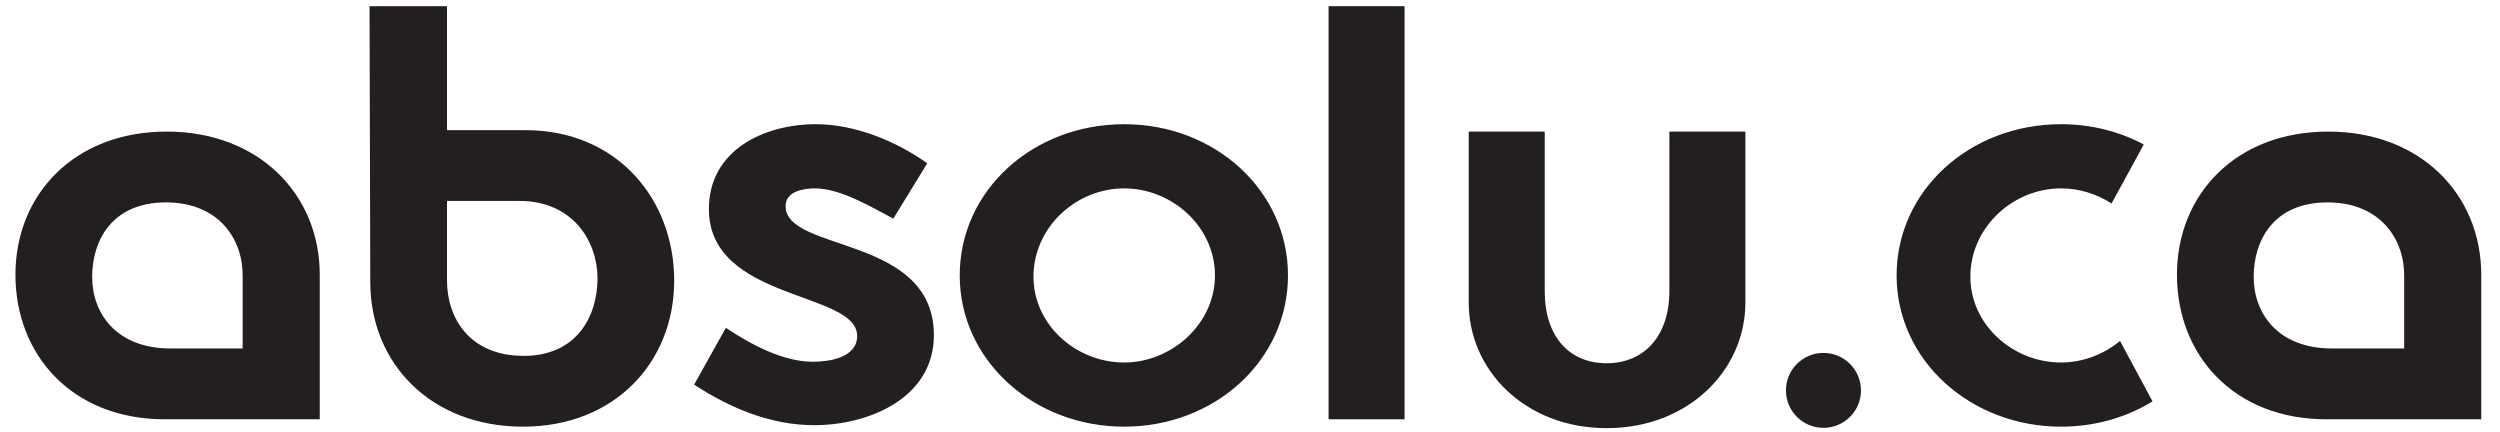
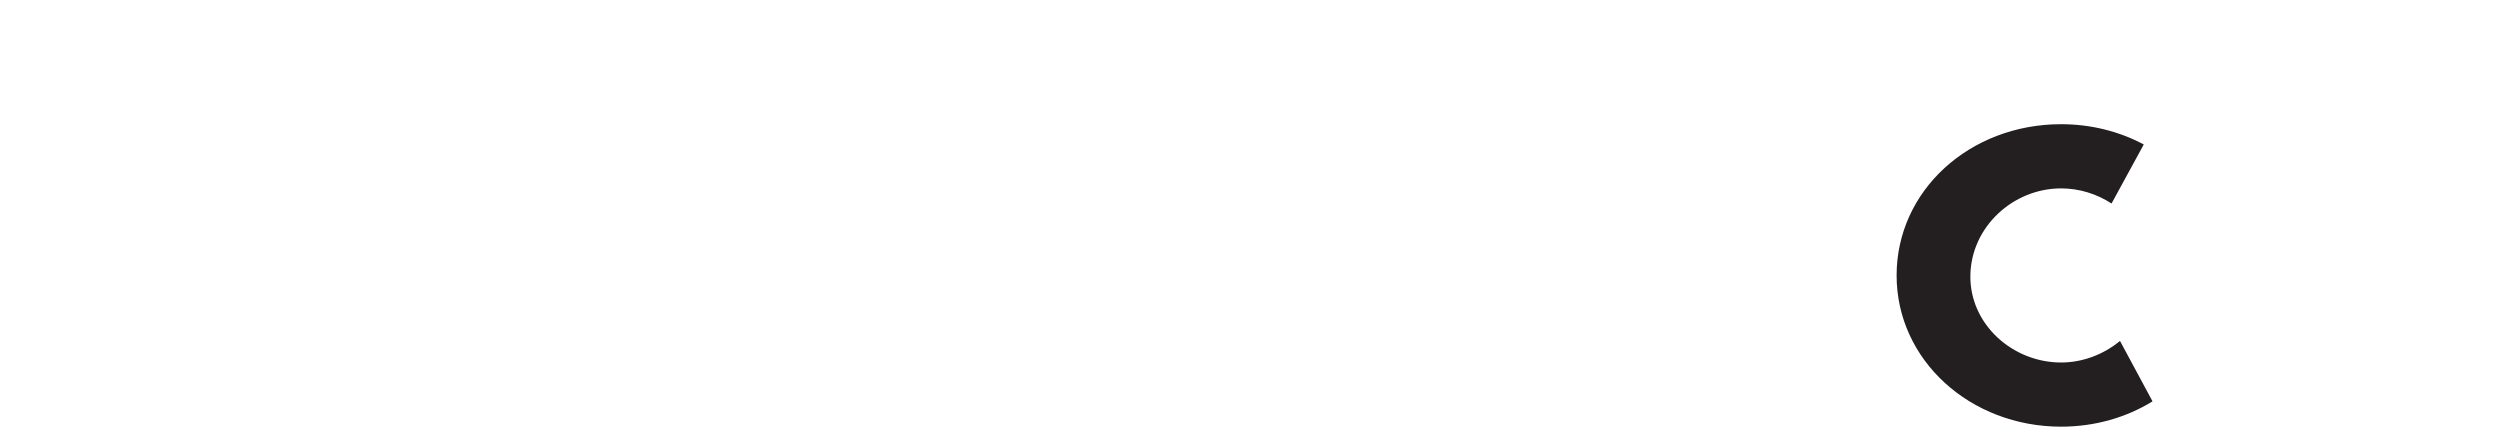
<svg xmlns="http://www.w3.org/2000/svg" width="81px" height="14px" viewBox="0 0 81 14" version="1.1">
  <title>absolu-clean</title>
  <desc>Created with Sketch.</desc>
  <defs />
  <g id="Symbols" stroke="none" stroke-width="1" fill="none" fill-rule="evenodd">
    <g id="block/footer" transform="translate(-1127, -315)" fill="#231F20" fill-rule="nonzero">
      <g id="footer">
        <g id="absolu-clean" transform="translate(1127.5, 315.2)">
-           <path d="M4.9,4.063 C1.912,4.063 0,6.098 0,8.701 C0,11.303 1.84,13.385 4.84,13.385 L9.86,13.385 L9.86,8.701 C9.86,6.098 7.888,4.063 4.9,4.063 Z M7.362,11.09 L5.019,11.09 C3.275,11.09 2.486,9.955 2.486,8.772 C2.486,7.589 3.131,6.358 4.876,6.358 C6.621,6.358 7.386,7.589 7.362,8.772 L7.362,11.09 Z M74.933,4.063 C71.945,4.063 70.033,6.098 70.033,8.701 C70.033,11.303 71.873,13.385 74.873,13.385 L79.892,13.385 L79.892,8.701 C79.892,6.098 77.921,4.063 74.933,4.063 Z M77.395,11.09 L75.052,11.09 C73.307,11.09 72.519,9.955 72.519,8.772 C72.519,7.589 73.164,6.358 74.909,6.358 C76.654,6.358 77.419,7.589 77.395,8.772 L77.395,11.09 Z M16.516,4.016 L13.983,4.016 L13.983,0 L11.473,0 L11.497,8.939 C11.497,11.569 13.457,13.624 16.445,13.624 C19.432,13.624 21.344,11.521 21.344,8.892 C21.344,6.262 19.504,4.016 16.516,4.016 Z M16.468,11.33 C14.7,11.33 13.983,10.087 13.983,8.892 L13.983,6.31 L16.325,6.31 C18.07,6.31 18.859,7.625 18.859,8.82 C18.859,10.015 18.213,11.33 16.468,11.33 Z M24.954,6.477 C24.954,5.999 25.527,5.904 25.91,5.904 C26.722,5.904 27.726,6.501 28.443,6.884 L29.543,5.091 C28.539,4.374 27.2,3.824 25.934,3.824 C24.261,3.824 22.468,4.661 22.468,6.573 C22.468,9.561 27.272,9.226 27.272,10.684 C27.272,11.401 26.34,11.521 25.838,11.521 C24.858,11.521 23.806,10.947 23.018,10.421 L21.99,12.262 C23.161,13.027 24.476,13.576 25.886,13.576 C27.655,13.576 29.758,12.692 29.758,10.66 C29.758,7.41 24.954,7.983 24.954,6.477 Z M35.925,3.824 C32.961,3.824 30.595,5.975 30.595,8.724 C30.595,11.473 32.985,13.624 35.925,13.624 C38.865,13.624 41.231,11.473 41.231,8.724 C41.231,5.975 38.865,3.824 35.925,3.824 Z M35.925,11.545 C34.347,11.545 32.961,10.302 32.985,8.724 C33.009,7.147 34.371,5.904 35.925,5.904 C37.478,5.904 38.865,7.147 38.865,8.724 C38.865,10.302 37.454,11.545 35.925,11.545 Z" id="Shape" />
          <path d="M68.958,4.481 C68.173,4.062 67.258,3.824 66.28,3.824 C63.316,3.824 60.95,5.975 60.95,8.724 C60.95,11.473 63.34,13.624 66.28,13.624 C67.379,13.624 68.397,13.324 69.242,12.804 L68.188,10.846 C67.66,11.282 66.983,11.545 66.28,11.545 C64.703,11.545 63.316,10.302 63.34,8.724 C63.364,7.147 64.727,5.904 66.28,5.904 C66.872,5.904 67.439,6.084 67.914,6.394 L68.958,4.481 Z" id="Shape" />
-           <rect id="Rectangle-path" x="42.546" y="0" width="2.462" height="13.385" />
-           <path d="M53.588,4.063 L53.588,9.226 C53.588,10.708 52.752,11.569 51.557,11.569 C50.362,11.569 49.549,10.732 49.549,9.226 L49.549,4.063 L47.087,4.063 L47.087,9.609 C47.087,11.784 48.903,13.672 51.557,13.672 C54.21,13.672 56.05,11.784 56.05,9.609 L56.05,4.063 L53.588,4.063 Z" id="Shape" />
-           <path d="M59.796,12.451 C59.796,13.12 59.248,13.662 58.581,13.662 C57.907,13.662 57.365,13.119 57.365,12.451 C57.364,12.128 57.492,11.818 57.72,11.59 C57.948,11.362 58.258,11.233 58.581,11.234 C59.252,11.235 59.796,11.78 59.796,12.451 Z" id="Shape" />
        </g>
      </g>
    </g>
  </g>
</svg>